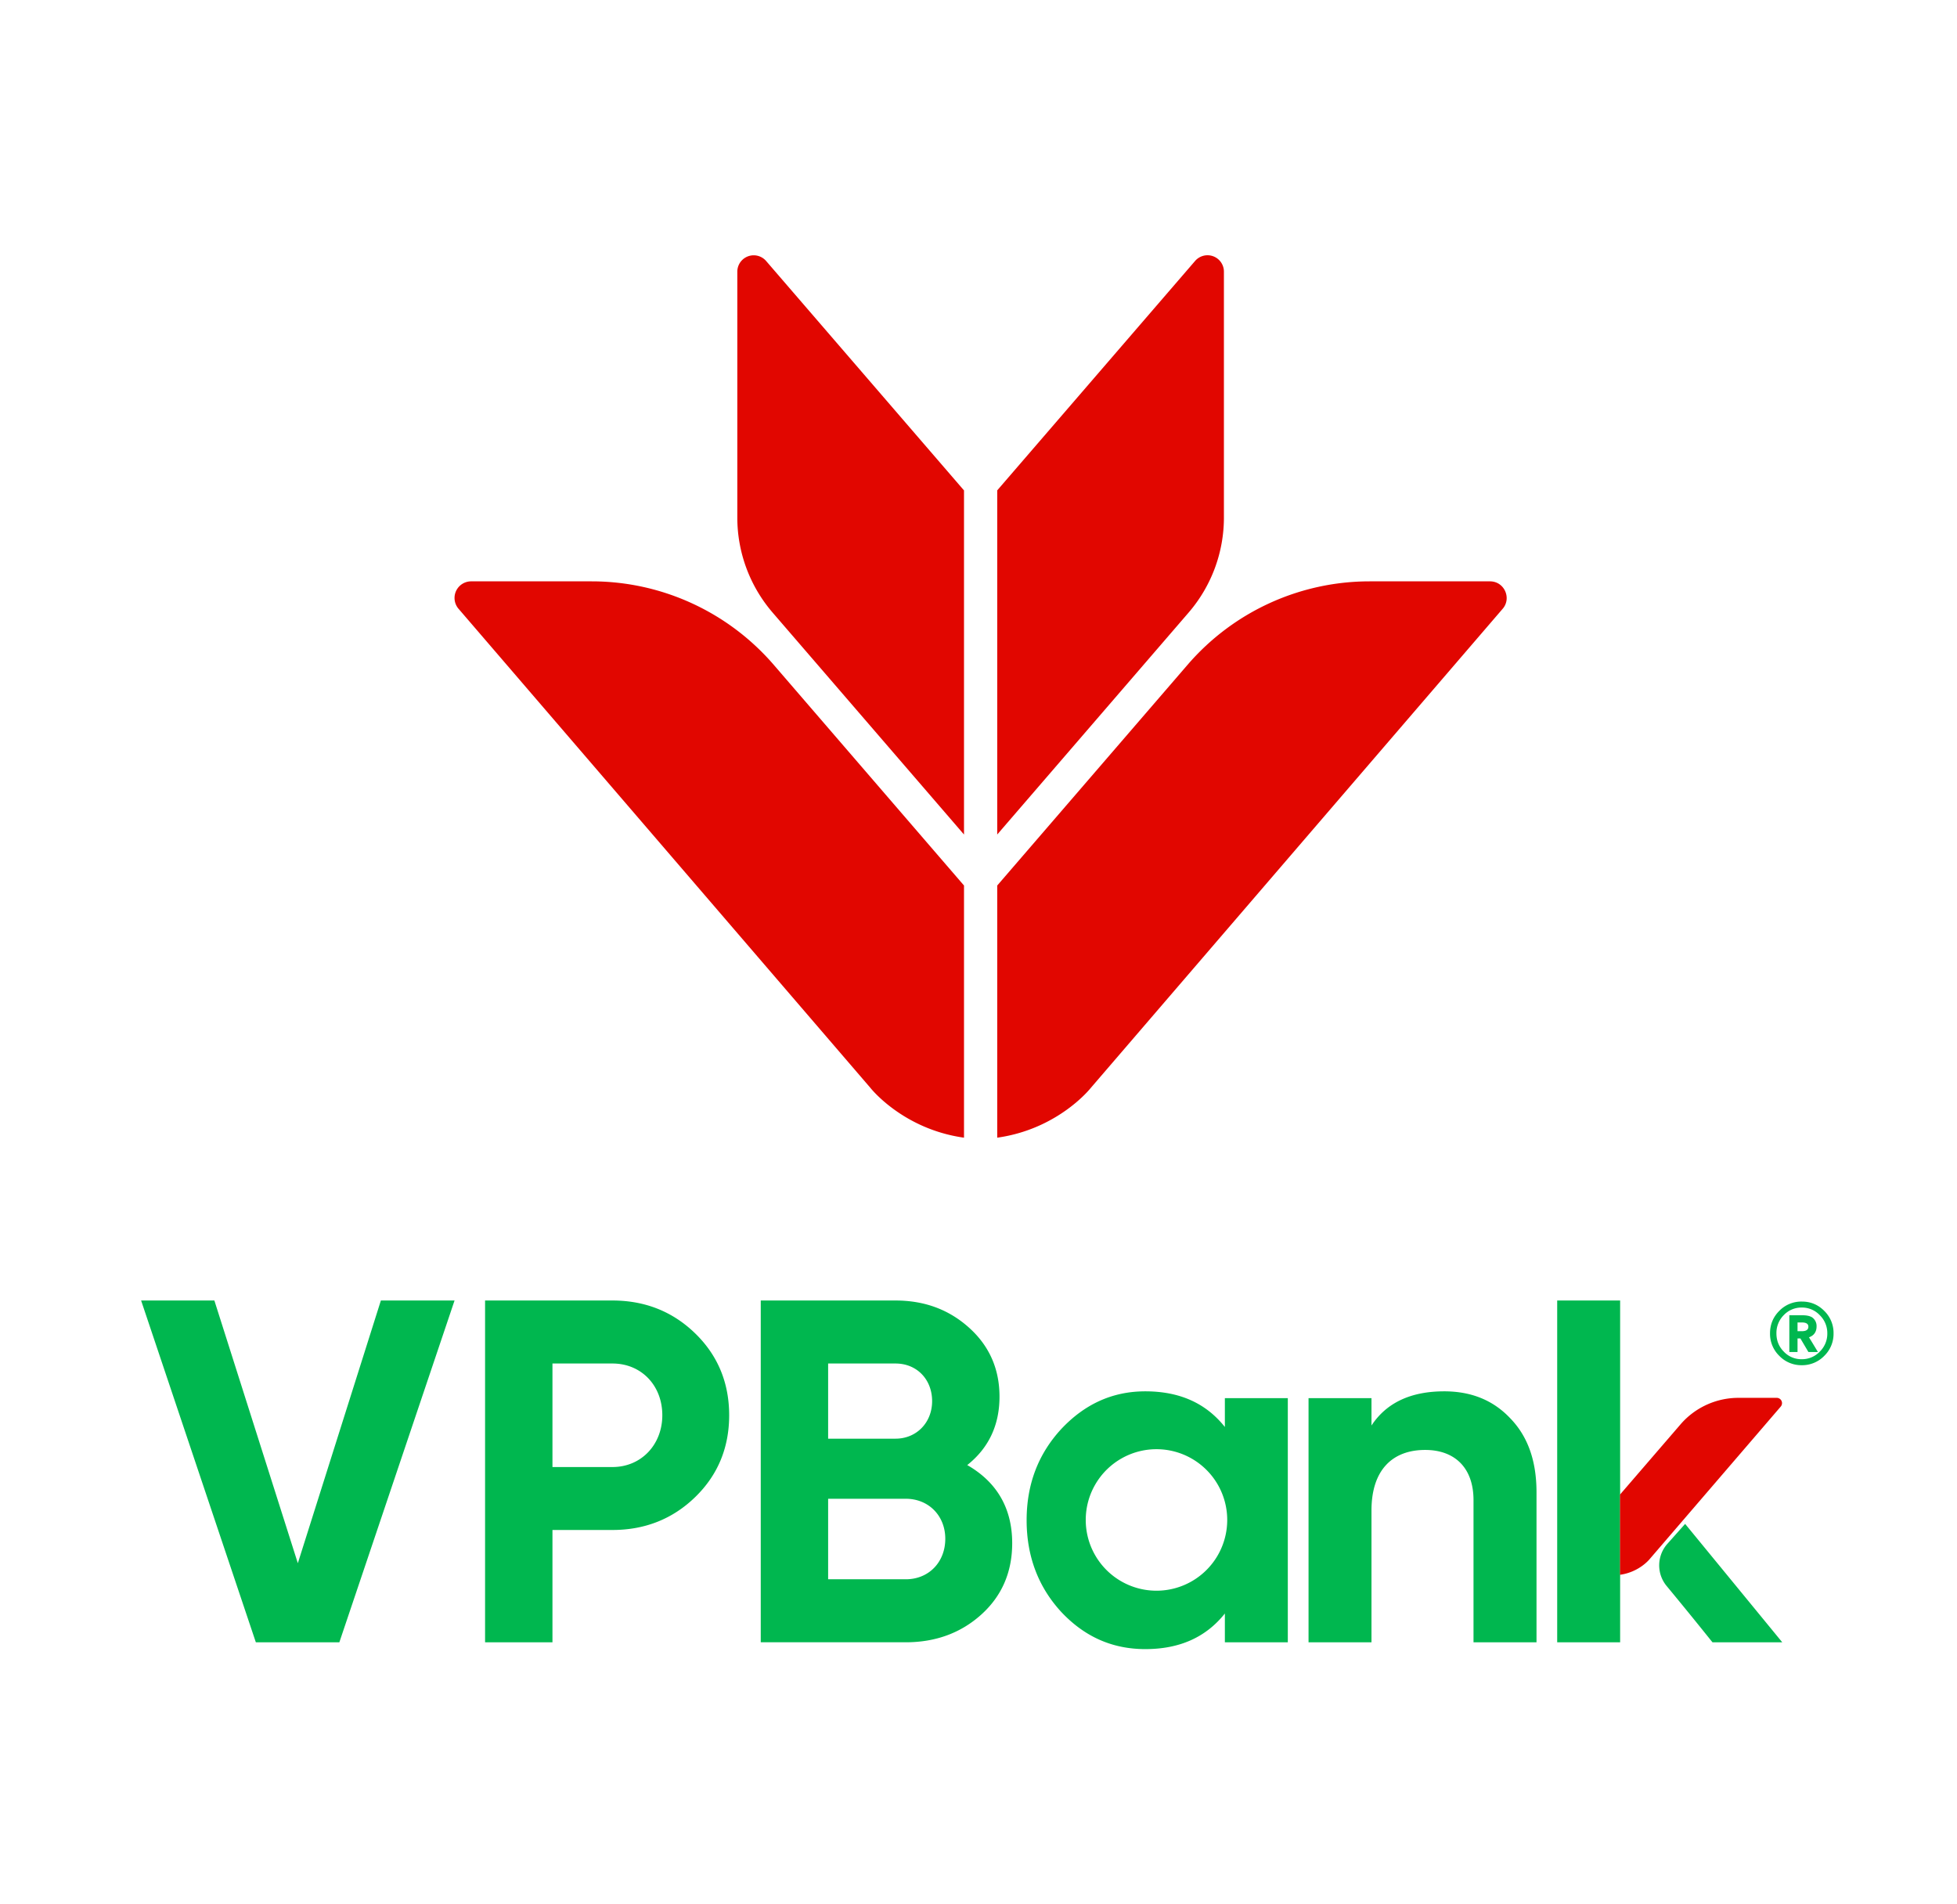
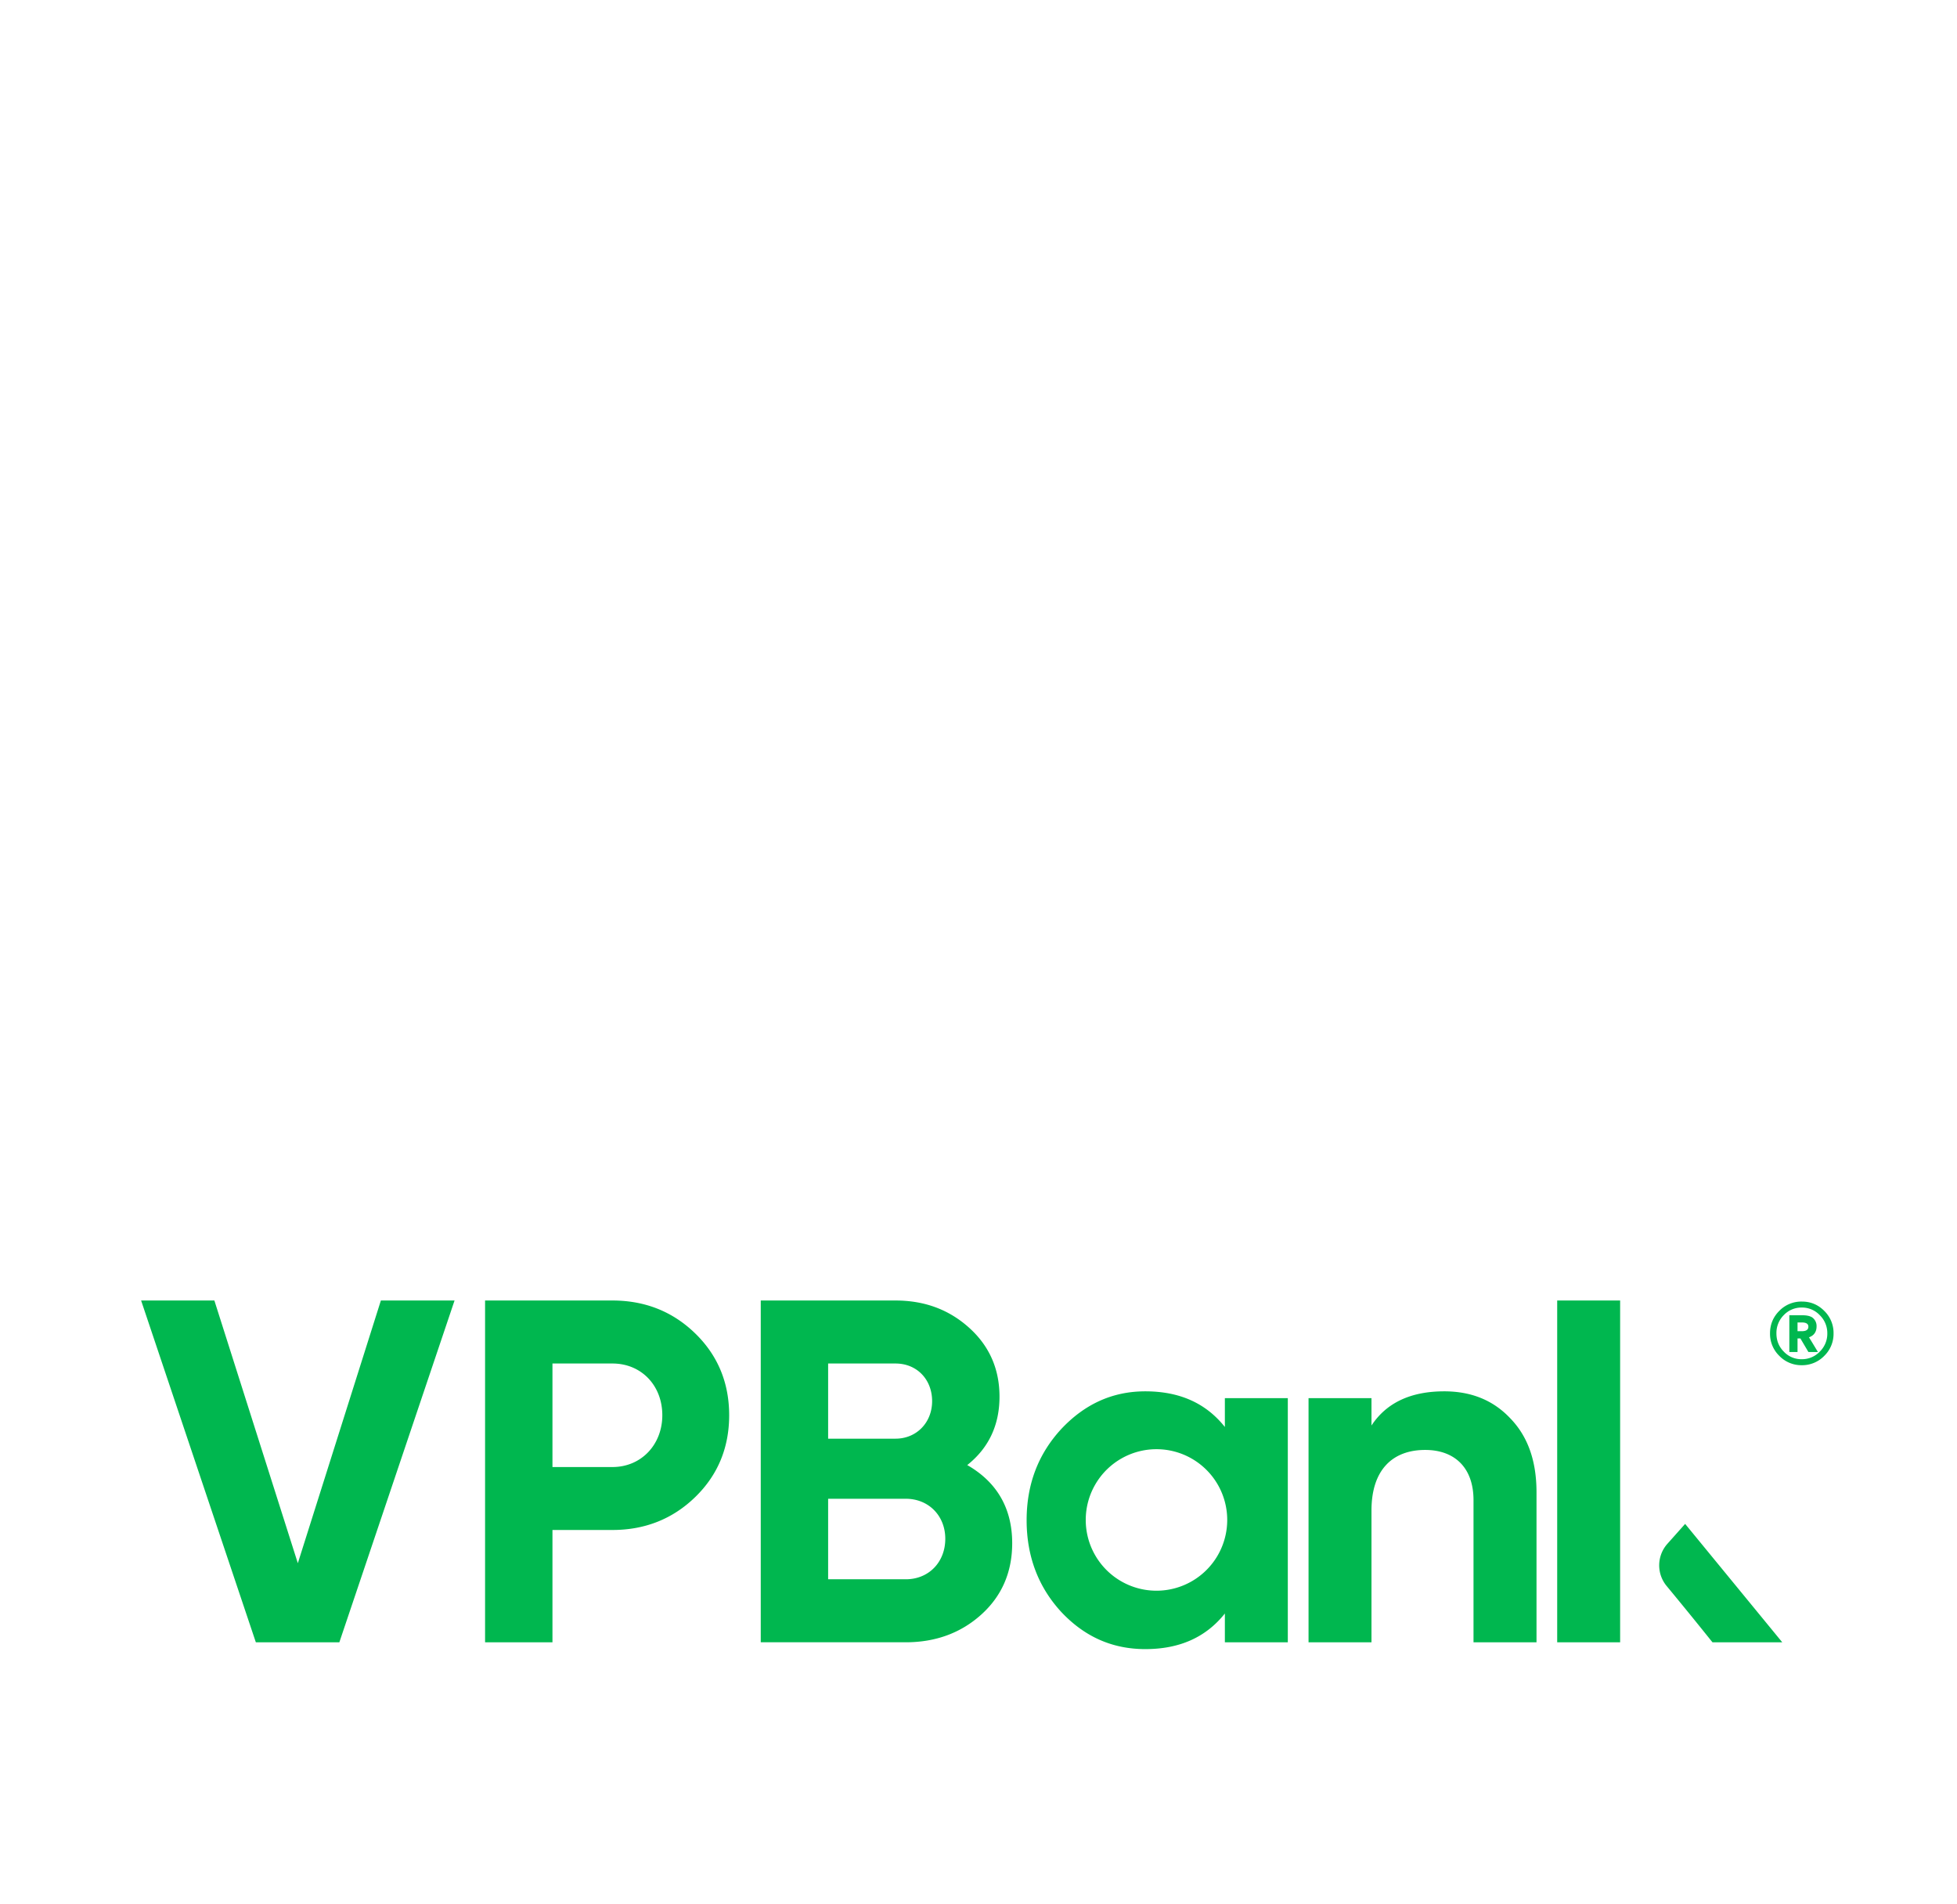
<svg xmlns="http://www.w3.org/2000/svg" width="37" height="36" fill="none">
  <path fill="#00B74F" d="M33.985 25v.165h.082c.082 0 .123-.028.123-.085 0-.053-.04-.08-.123-.08h-.082Zm-.155.559v-.695h.247c.08 0 .14.013.183.039a.199.199 0 0 1 .085.17c0 .104-.048.174-.144.208.024.036.08.129.17.278h-.18l-.152-.257h-.054v.257h-.155Zm.718-.353a.473.473 0 0 0-.143-.344.46.46 0 0 0-.338-.144.461.461 0 0 0-.341.142.477.477 0 0 0-.14.346c0 .136.046.252.14.346a.454.454 0 0 0 .338.143.465.465 0 0 0 .341-.143.471.471 0 0 0 .143-.346Zm-.058-.425a.58.58 0 0 1 .176.425.58.58 0 0 1-.176.426.58.58 0 0 1-.426.176.577.577 0 0 1-.423-.176.58.58 0 0 1-.176-.426c0-.166.058-.308.175-.425a.58.58 0 0 1 .427-.176c.165 0 .306.058.423.176ZM21.653 26.302c.646 0 1.145.221 1.505.674v-.545h1.19v4.615h-1.19v-.544c-.36.452-.859.673-1.505.673-.618 0-1.144-.23-1.587-.701-.434-.47-.656-1.052-.656-1.735 0-.684.222-1.256.656-1.726.443-.471.969-.711 1.587-.711Zm10.207 2.506 1.836 2.238h-1.319l-.023-.028a81 81 0 0 0-.842-1.034.612.612 0 0 1 .013-.8l.335-.376ZM4.053 24.585l1.578 4.966 1.57-4.966h1.393l-2.178 6.461H4.837l-2.169-6.461h1.385Zm7.527 0c.619 0 1.145.212 1.57.628.424.415.636.932.636 1.541 0 .61-.212 1.126-.636 1.541-.425.416-.951.628-1.57.628h-1.135v2.123H9.171v-6.461h2.41Zm5.35 0c.555 0 1.016.175 1.395.517.378.341.572.775.572 1.301 0 .536-.203.97-.61 1.293.564.323.85.821.85 1.477 0 .544-.194.996-.582 1.347-.387.35-.867.526-1.43.526h-2.742v-6.461h2.548Zm10.375 1.717c.508 0 .923.166 1.246.507.333.342.499.803.499 1.403v2.834h-1.191V28.36c0-.618-.36-.95-.914-.95-.618 0-1.015.378-1.015 1.144v2.492h-1.19v-4.615h1.19v.517c.286-.434.748-.646 1.375-.646Zm3.326-1.717v6.461h-1.19v-6.461h1.19Zm-8.766 2.811a1.337 1.337 0 1 0 0 2.675 1.337 1.337 0 0 0 0-2.675Zm-4.74.937h-1.468v1.522h1.468c.434 0 .747-.323.747-.766 0-.433-.313-.756-.747-.756Zm-5.545-2.557h-1.135v1.957h1.135c.545 0 .942-.425.942-.979 0-.563-.397-.978-.942-.978Zm5.35 0h-1.273v1.421h1.274c.397 0 .692-.304.692-.71 0-.407-.286-.711-.692-.711Z" />
-   <path fill="#E10600" d="M33.592 26.425h-.724c-.42 0-.82.183-1.094.5l-1.145 1.328v1.517c.37-.052.563-.3.563-.3l2.474-2.878a.1.1 0 0 0-.074-.167ZM28.171 10.99c.273 0 .416.325.233.526l-7.78 9.049s-.609.779-1.77.942V16.74l3.6-4.174a4.541 4.541 0 0 1 3.439-1.576h2.278Zm-16.984 0c1.32 0 2.576.576 3.44 1.576l3.599 4.174v4.767c-1.161-.163-1.77-.942-1.77-.942l-7.78-9.049a.314.314 0 0 1 .232-.526h2.279ZM23.14 5.135v4.649c0 .66-.237 1.297-.668 1.797l-3.618 4.195V9.27l3.742-4.338a.31.31 0 0 1 .544.202Zm-9.2 0a.31.31 0 0 1 .544-.202l3.742 4.338v6.505l-3.618-4.195a2.753 2.753 0 0 1-.668-1.797V5.135Z" />
</svg>